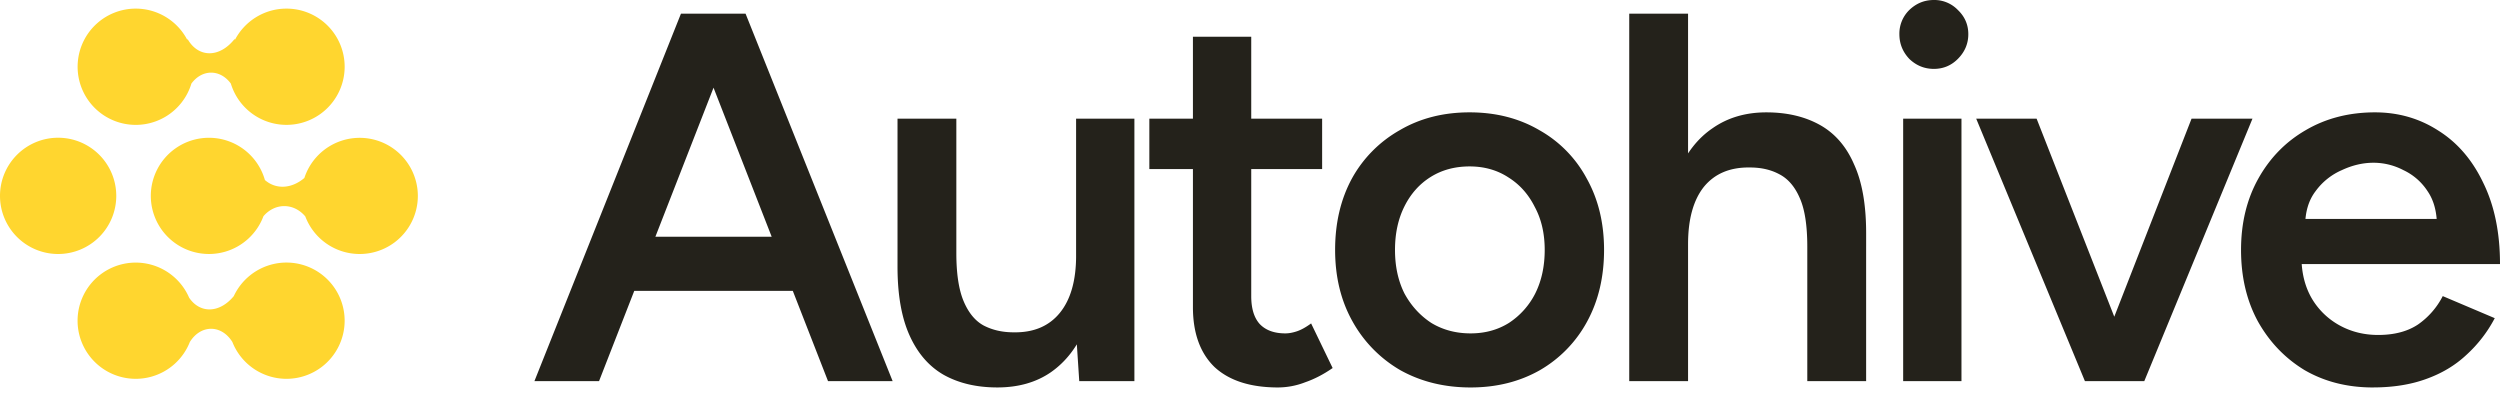
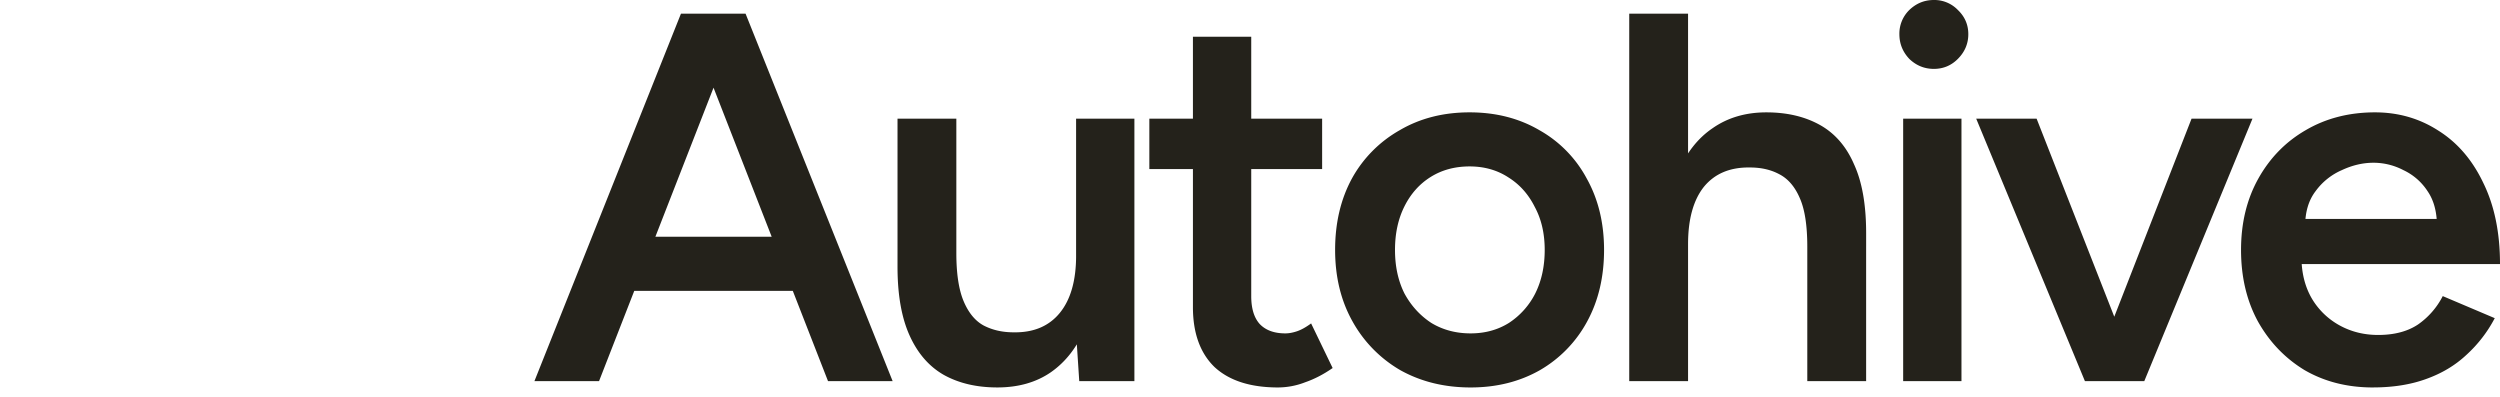
<svg xmlns="http://www.w3.org/2000/svg" width="170" height="27" fill="none">
-   <path fill="#FFD62F" fill-rule="evenodd" d="M28.414 13.32a3.955 3.955 0 0 1-7.654 1.397c-.784-.931-2.058-.935-2.846-.014a3.955 3.955 0 0 1-7.659-1.383 3.955 3.955 0 0 1 7.759-1.078c.744.651 1.803.605 2.683-.14a3.956 3.956 0 0 1 7.717 1.218Zm-24.46 3.952A3.953 3.953 0 1 0 0 13.32a3.953 3.953 0 0 0 3.954 3.952Zm8.79-14.545A3.954 3.954 0 0 0 9.23.586a3.953 3.953 0 1 0 3.785 5.097c.73-.991 1.953-.991 2.682 0a3.955 3.955 0 0 0 7.74-1.145A3.953 3.953 0 0 0 19.482.586c-1.531 0-2.859.87-3.516 2.141v-.093c-1.025 1.317-2.49 1.317-3.222 0v.093Zm.113 17.51c.745 1.103 2.071 1.07 3.04-.1a3.955 3.955 0 0 1 7.539 1.672 3.955 3.955 0 0 1-7.634 1.447c-.745-1.198-2.148-1.198-2.893 0a3.955 3.955 0 0 1-7.634-1.447 3.955 3.955 0 0 1 7.583-1.572Z" clip-rule="evenodd" />
  <path fill="#24221B" d="M161.356 26.347c-1.738 0-3.286-.393-4.643-1.178-1.334-.81-2.393-1.916-3.179-3.32-.762-1.404-1.143-3.023-1.143-4.855 0-1.833.393-3.451 1.179-4.856.786-1.404 1.857-2.499 3.214-3.284 1.381-.81 2.953-1.214 4.715-1.214 1.595 0 3.036.417 4.322 1.25 1.286.809 2.298 1.987 3.036 3.534.762 1.547 1.143 3.391 1.143 5.533h-14.037l.536-.5c0 1.095.238 2.047.714 2.857a4.958 4.958 0 0 0 1.893 1.82c.786.429 1.655.643 2.607.643 1.096 0 2.001-.238 2.715-.714a5.258 5.258 0 0 0 1.679-1.928l3.536 1.5a9.004 9.004 0 0 1-1.929 2.498c-.762.715-1.679 1.262-2.75 1.643-1.048.38-2.251.57-3.608.57Zm-4.607-10.96-.572-.5h10.073l-.536.5c0-.976-.215-1.773-.643-2.392a3.95 3.95 0 0 0-1.643-1.428 4.366 4.366 0 0 0-2.036-.5c-.714 0-1.429.167-2.143.5a4.34 4.34 0 0 0-1.786 1.428c-.476.619-.714 1.416-.714 2.392ZM142.061 25.918l6.965-17.85h4.143l-7.358 17.85h-3.75Zm-.286 0-7.394-17.85h4.108l7 17.85h-3.714ZM129.415 25.918V8.068h3.965v17.85h-3.965ZM110.788 25.919V.929h4v24.99h-4Zm12.108 0v-9.14h4.001v9.14h-4.001Zm0-9.14c0-1.427-.166-2.522-.5-3.284-.333-.785-.797-1.332-1.393-1.642-.571-.31-1.238-.464-2-.464-1.357-.024-2.405.417-3.143 1.321-.714.904-1.072 2.201-1.072 3.891h-1.535c0-1.88.273-3.486.821-4.82.572-1.356 1.369-2.38 2.393-3.07 1.024-.713 2.238-1.07 3.643-1.07 1.405 0 2.62.285 3.644.856 1.023.572 1.797 1.464 2.321 2.678.548 1.19.822 2.749.822 4.677v.928h-4.001ZM100.003 26.347c-1.785 0-3.38-.393-4.786-1.178a8.708 8.708 0 0 1-3.25-3.32c-.786-1.404-1.179-3.023-1.179-4.855 0-1.833.381-3.451 1.143-4.856a8.452 8.452 0 0 1 3.25-3.284c1.382-.81 2.965-1.214 4.751-1.214 1.786 0 3.369.405 4.75 1.214a8.203 8.203 0 0 1 3.215 3.284c.786 1.405 1.179 3.023 1.179 4.856 0 1.832-.381 3.45-1.143 4.855a8.453 8.453 0 0 1-3.215 3.32c-1.381.785-2.952 1.178-4.715 1.178Zm0-3.677c.977 0 1.846-.238 2.608-.714a5.181 5.181 0 0 0 1.786-2c.428-.856.643-1.844.643-2.962 0-1.12-.227-2.095-.679-2.928-.429-.857-1.024-1.523-1.786-2-.762-.499-1.643-.749-2.643-.749-1 0-1.881.238-2.643.714-.762.476-1.357 1.143-1.786 2-.429.856-.643 1.844-.643 2.963 0 1.118.214 2.106.643 2.963.453.833 1.06 1.499 1.822 1.999.785.476 1.678.714 2.678.714ZM86.906 26.347c-1.882 0-3.322-.464-4.322-1.392-.977-.952-1.465-2.309-1.465-4.07V2.5h3.965v17.635c0 .833.19 1.464.572 1.892.404.429.988.643 1.75.643.238 0 .5-.048.785-.143.286-.095.608-.273.965-.535l1.464 3.034c-.619.429-1.238.75-1.857.964a5.144 5.144 0 0 1-1.857.357Zm-8.751-14.85V8.068h11.75v3.427h-11.75ZM73.389 25.918l-.215-3.284V8.068h3.965v17.85h-3.75Zm-12.358-8.71v-9.14h4v9.14h-4Zm4 0c0 1.403.167 2.498.5 3.284.333.785.786 1.332 1.357 1.642.596.31 1.274.464 2.036.464 1.357.024 2.405-.417 3.143-1.321.738-.904 1.108-2.201 1.108-3.891h1.5c0 1.88-.286 3.498-.858 4.855-.547 1.333-1.333 2.356-2.357 3.07-1 .69-2.214 1.035-3.643 1.035-1.405 0-2.62-.285-3.643-.856-1-.572-1.774-1.464-2.322-2.678s-.821-2.773-.821-4.677v-.928h4ZM56.306 25.919 46.556.929h4.142L60.7 25.919h-4.393Zm-19.966 0L46.305.929h4.179l-9.75 24.99H36.34Zm4.679-6.14V16.1h14.965v3.678H41.02ZM129.833 4.005c.473.452 1.03.679 1.669.679s1.183-.227 1.633-.68c.473-.476.71-1.036.71-1.68 0-.644-.237-1.192-.71-1.645A2.217 2.217 0 0 0 131.502 0c-.639 0-1.196.226-1.669.68a2.247 2.247 0 0 0-.675 1.644c0 .644.225 1.204.675 1.68Z" />
</svg>